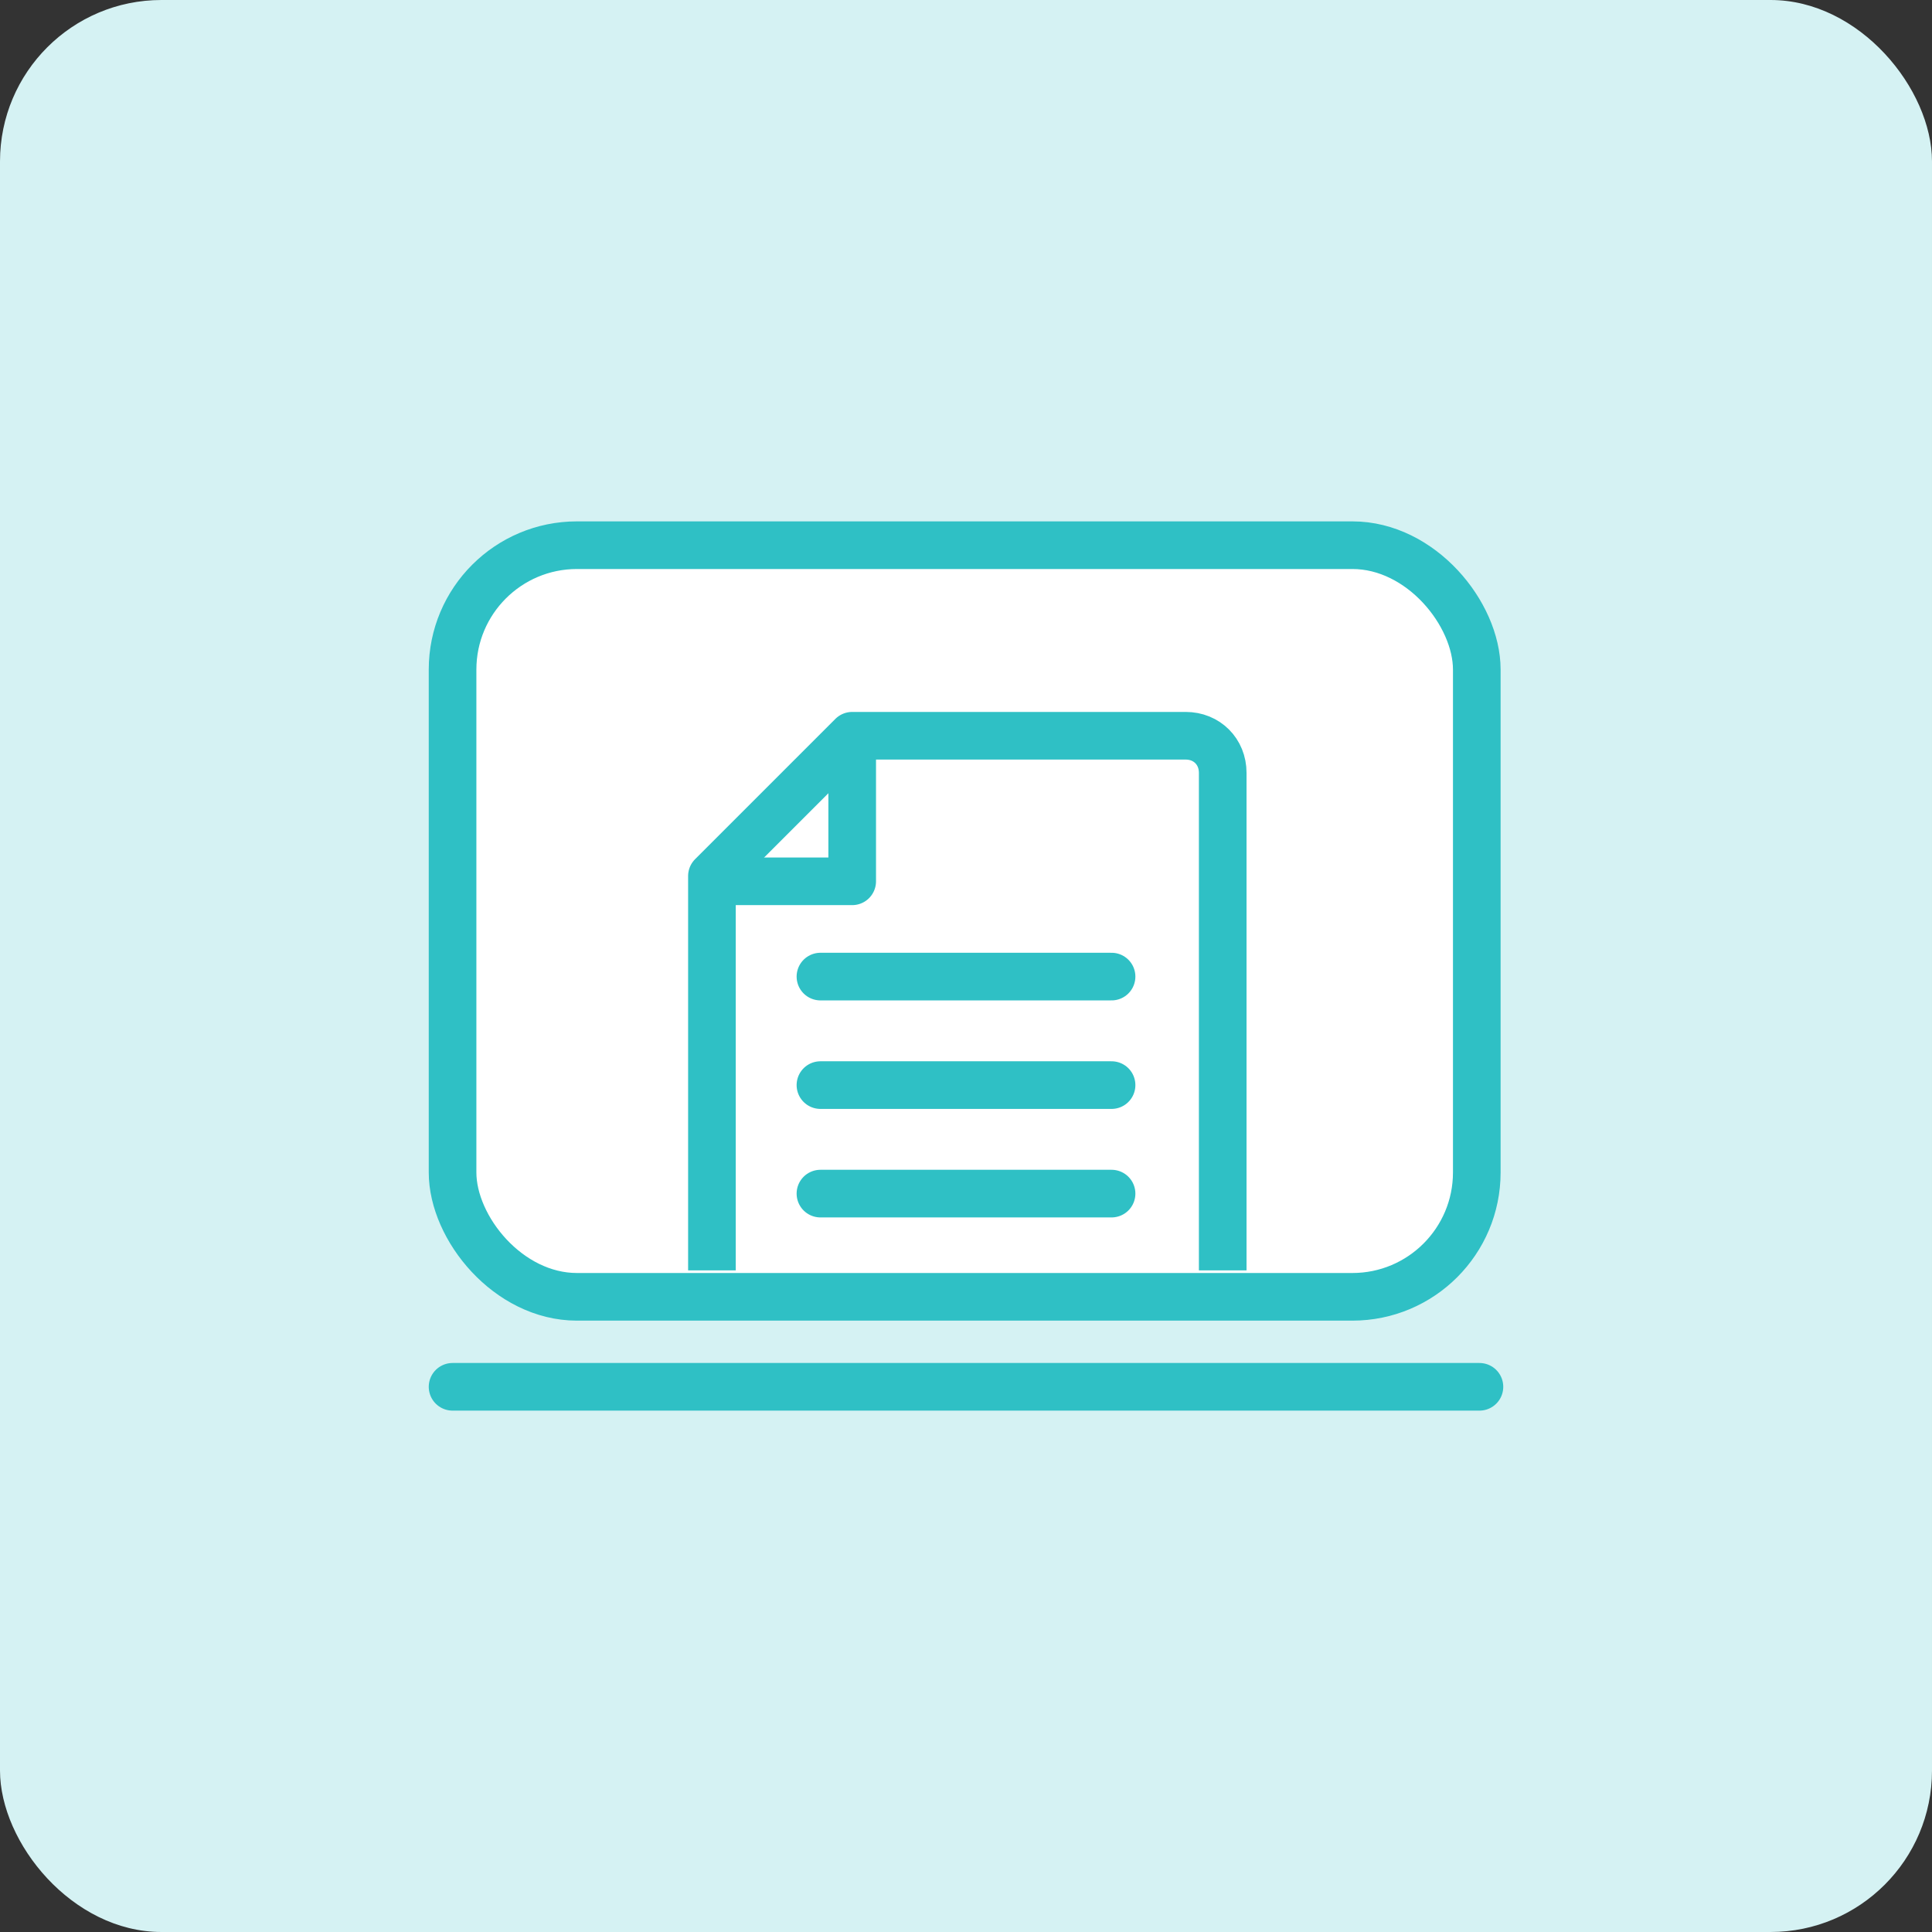
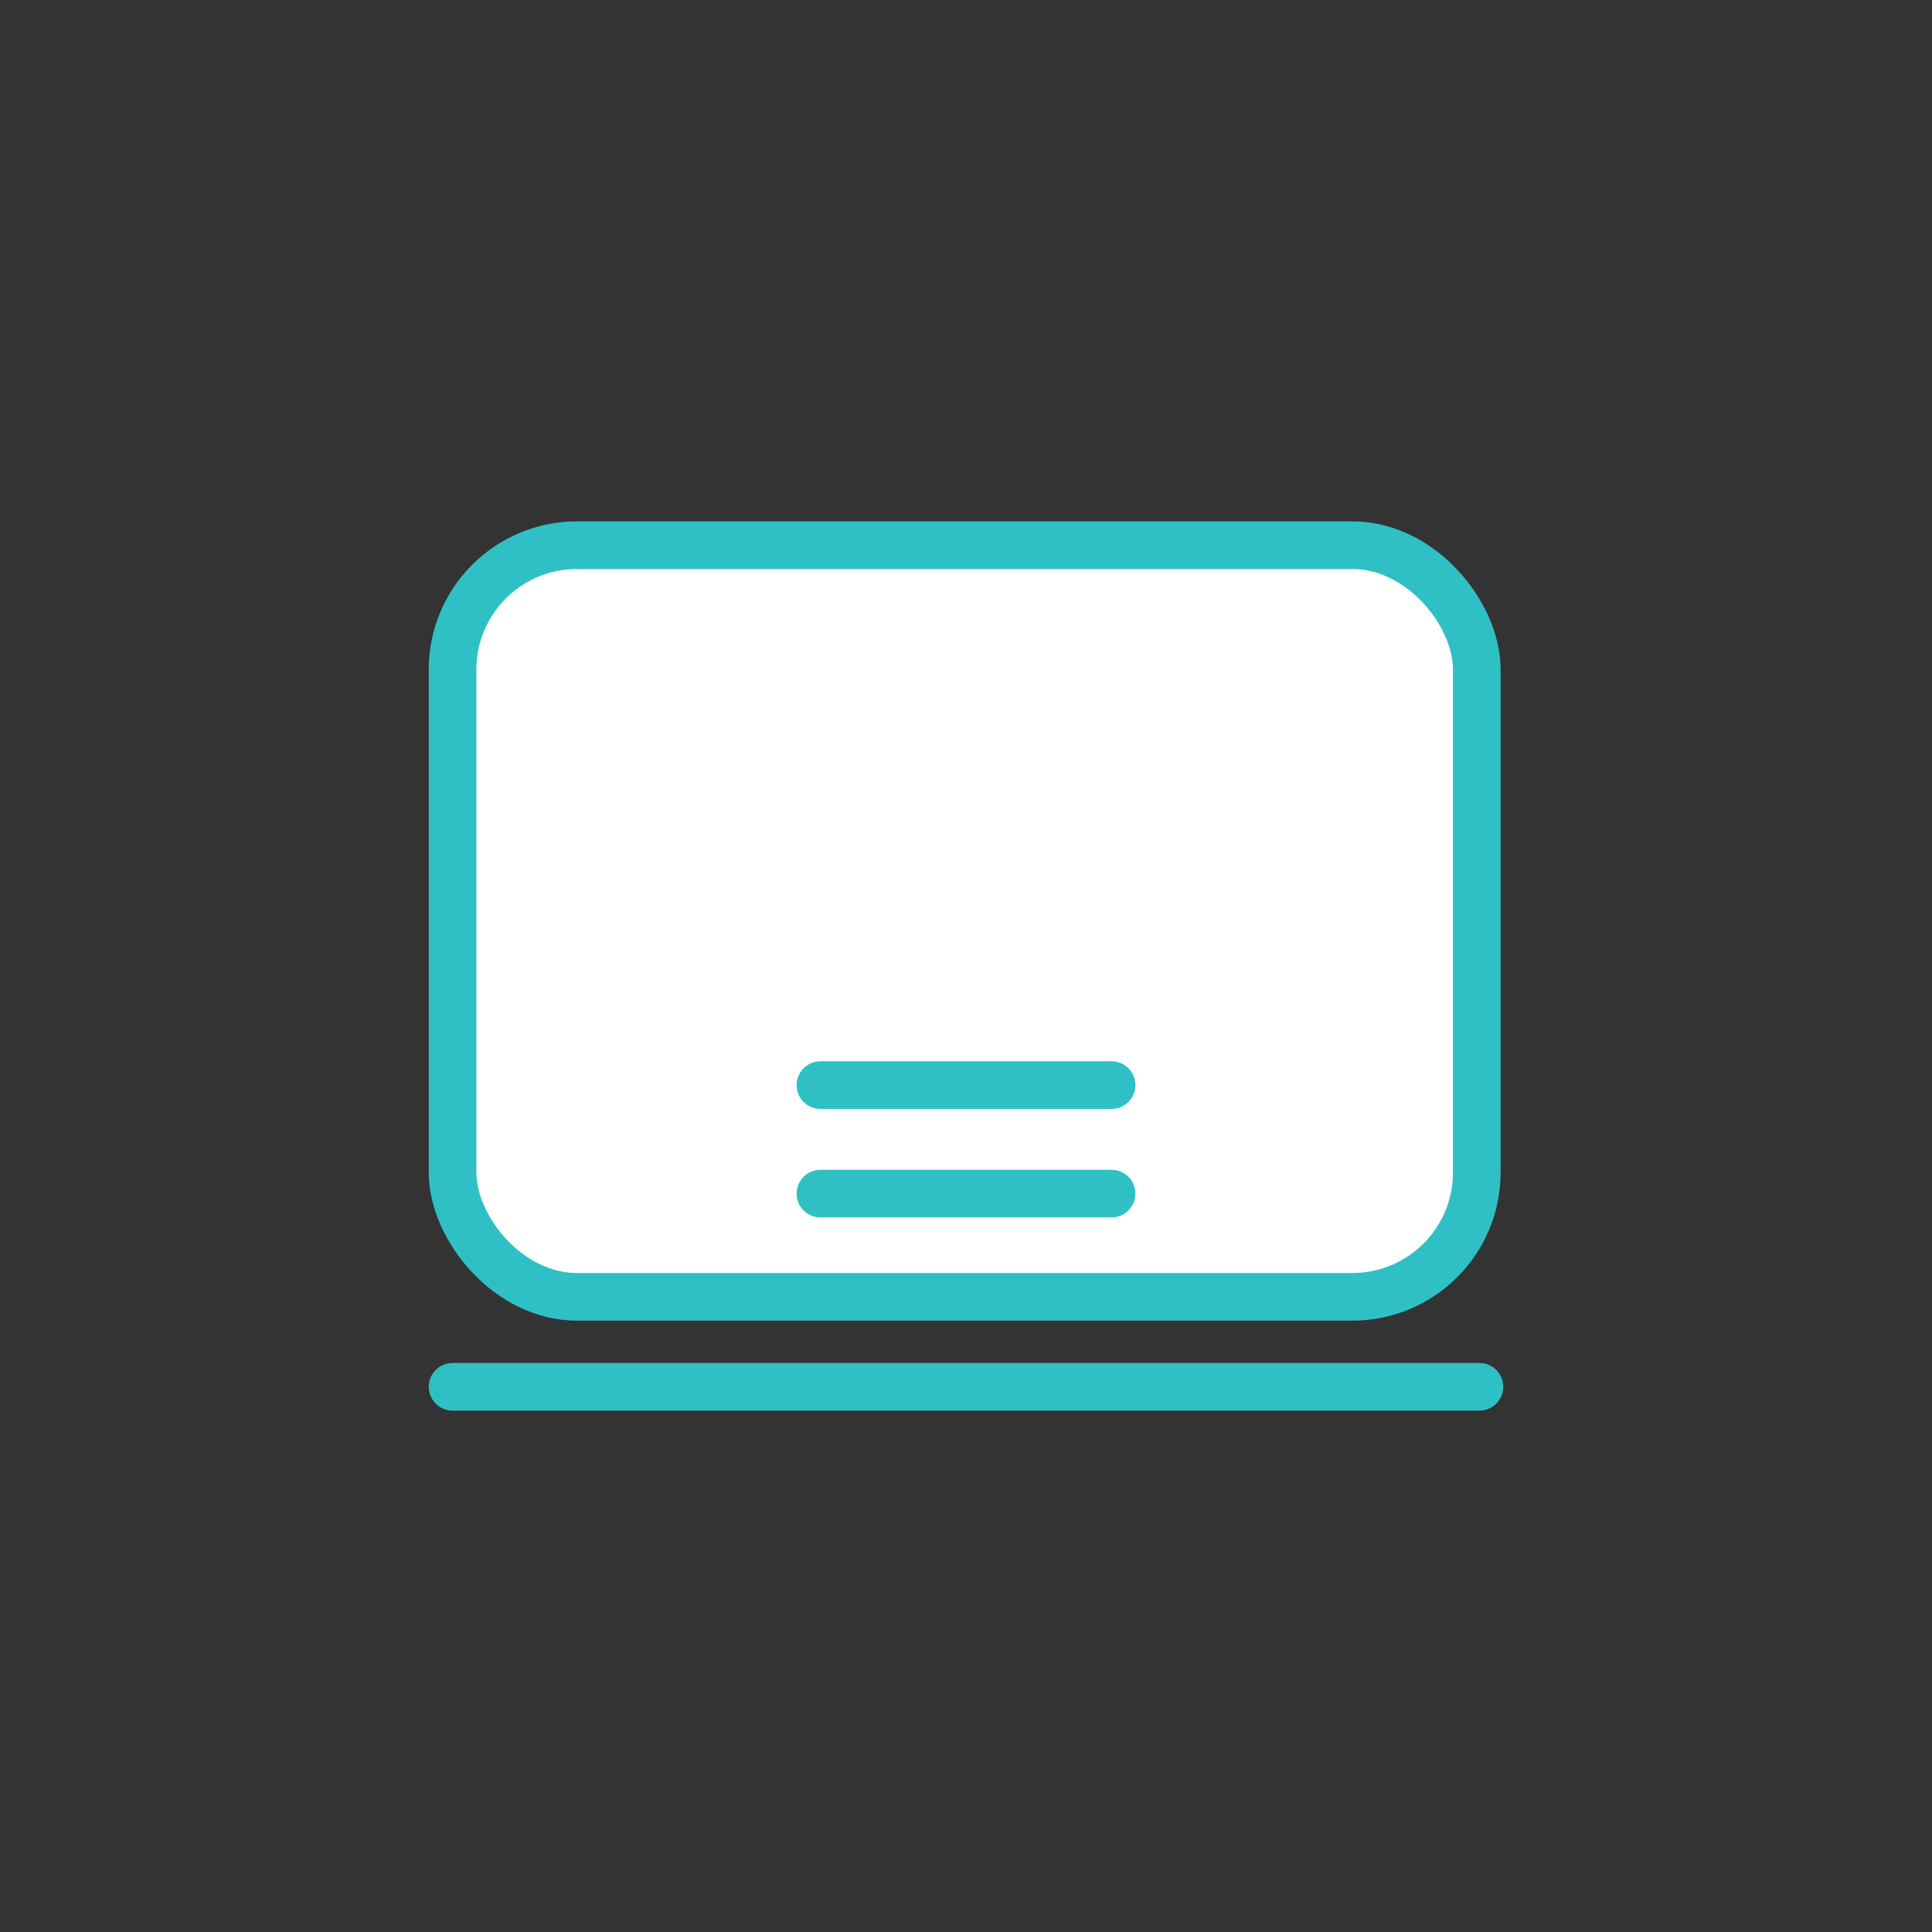
<svg xmlns="http://www.w3.org/2000/svg" id="_レイヤー_1" data-name="レイヤー 1" version="1.1" viewBox="0 0 73 73">
  <rect x="0" y="0" width="73" height="73" fill="#333333" stroke="none" />
  <defs>
    <style>
      .cls-1, .cls-2, .cls-3 {
        fill: none;
      }

      .cls-1, .cls-3, .cls-4 {
        stroke-linecap: round;
        stroke-linejoin: round;
      }

      .cls-1, .cls-4 {
        stroke: #2fc0c5;
        stroke-width: 1.8px;
      }

      .cls-5 {
        clip-path: url(#clippath);
      }

      .cls-2, .cls-6 {
        stroke-width: 0px;
      }

      .cls-3 {
        stroke: #2fc0c5;
        stroke-width: 1.8px;
      }

      .cls-4 {
        fill: #fff;
      }

      .cls-6 {
        fill: #d5f2f3;
      }
    </style>
    <clipPath id="clippath">
      <rect class="cls-2" x="24.2" y="25.8" width="24.5" height="22.2" />
    </clipPath>
  </defs>
-   <rect class="cls-6" width="73" height="73" rx="6.1" ry="6.1" />
  <rect class="cls-4" x="17.1" y="20.6" width="38.7" height="28.4" rx="4.7" ry="4.7" />
  <line class="cls-3" x1="17.1" y1="52.4" x2="55.9" y2="52.4" />
  <g class="cls-5">
    <g>
-       <path class="cls-4" d="M32.2,27.8l-5.3,5.3v17.7c0,.8.6,1.4,1.4,1.4h16.5c.8,0,1.4-.6,1.4-1.4v-21.6c0-.8-.6-1.4-1.4-1.4h-12.5Z" />
-       <polyline class="cls-1" points="27 33.3 32.2 33.3 32.2 28" />
      <g>
-         <line class="cls-1" x1="31" y1="36.9" x2="42" y2="36.9" />
        <line class="cls-1" x1="31" y1="41" x2="42" y2="41" />
        <line class="cls-1" x1="31" y1="45.1" x2="42" y2="45.1" />
      </g>
    </g>
  </g>
</svg>